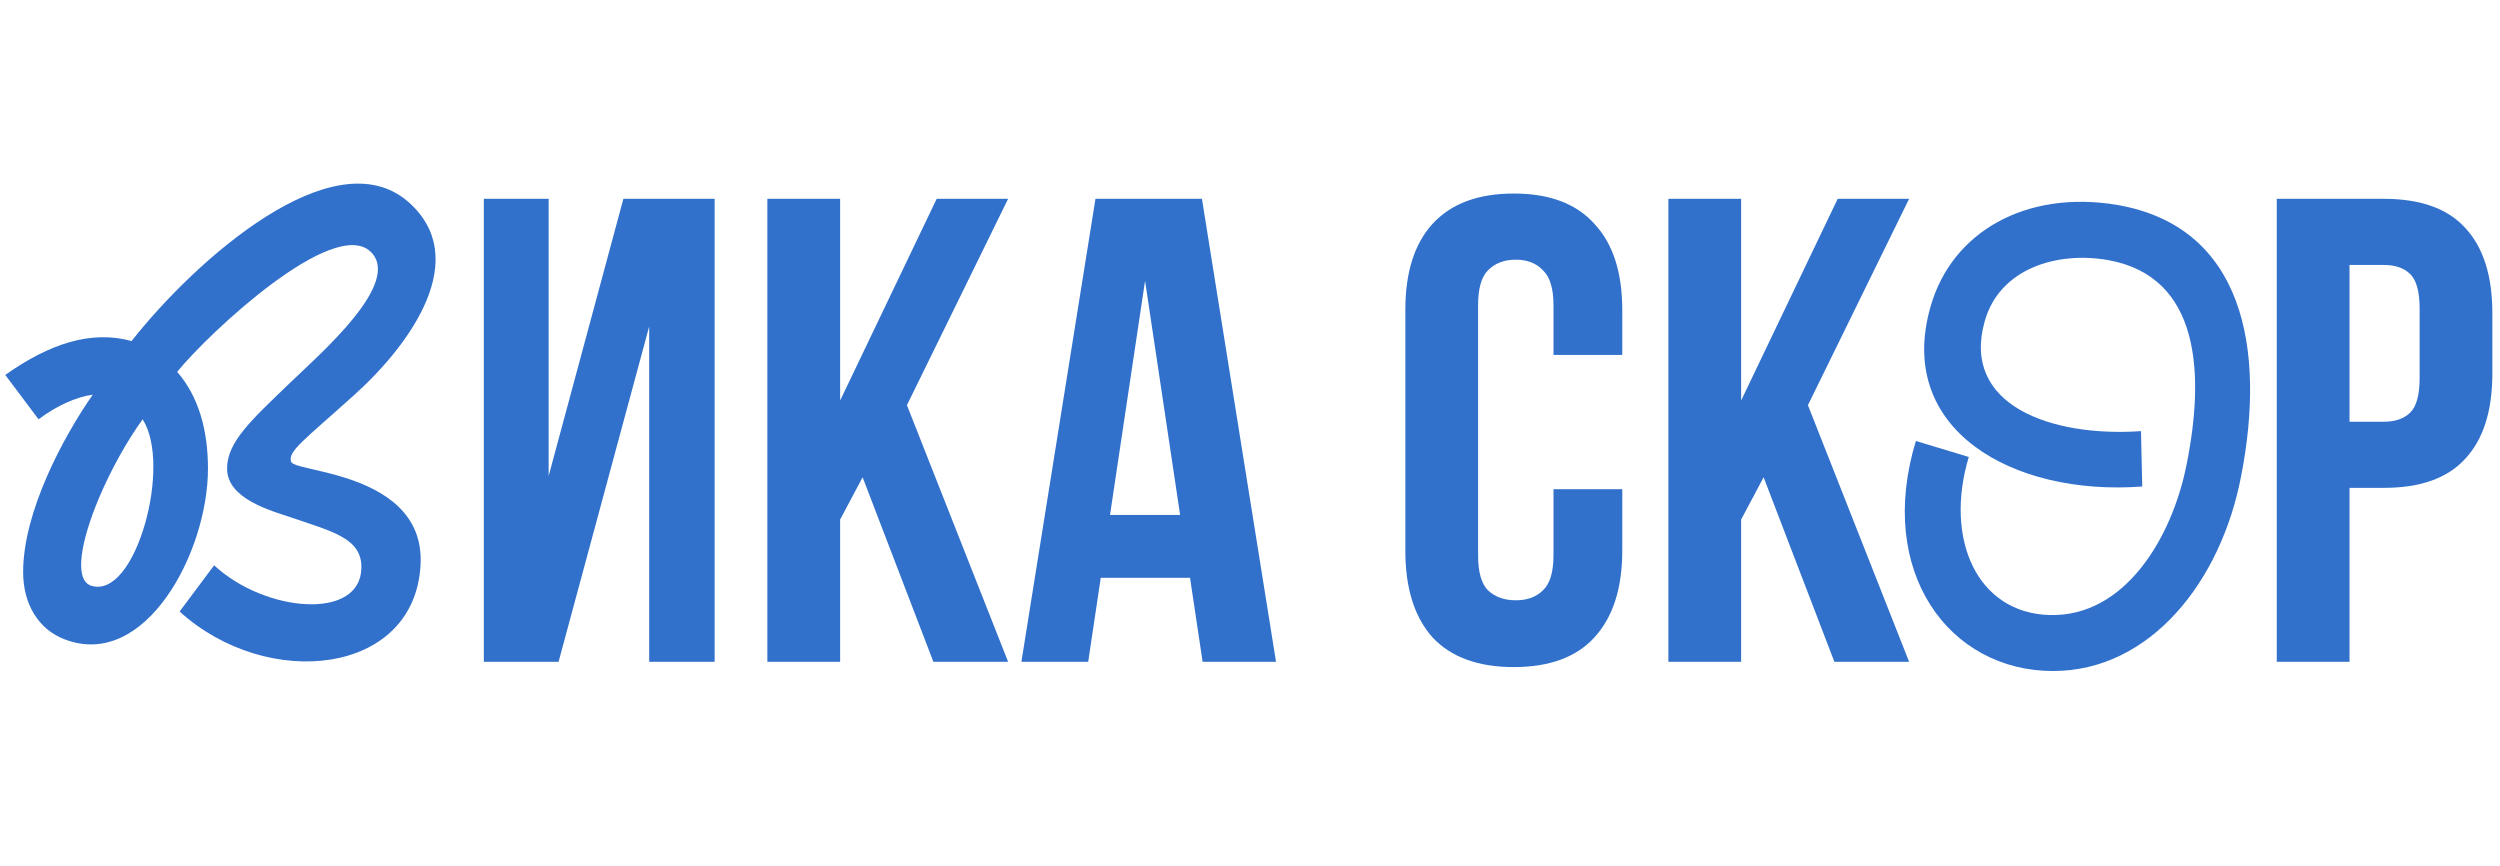
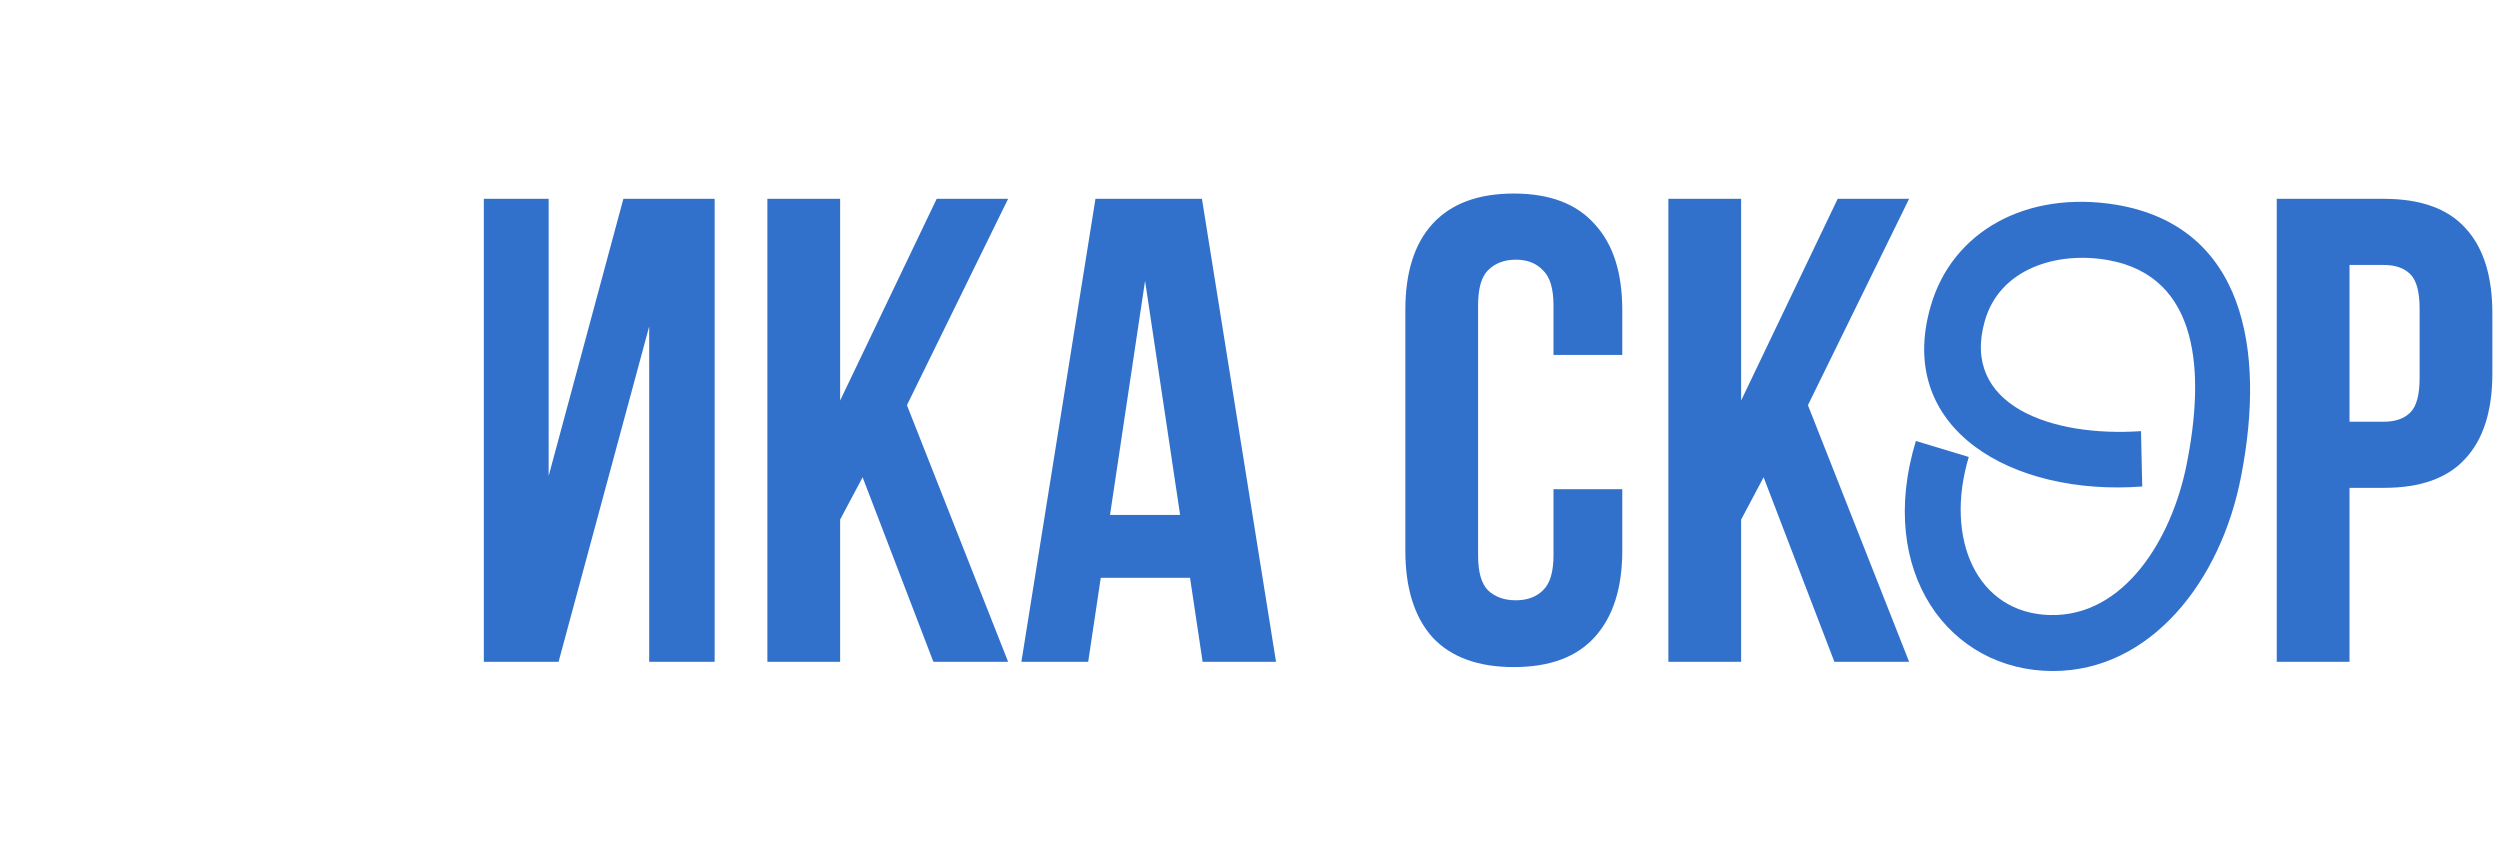
<svg xmlns="http://www.w3.org/2000/svg" width="378" height="131" viewBox="0 0 378 131" fill="none">
  <path d="M84.456 100.062H73.156V30.062H82.956V71.963L94.256 30.062H108.056V100.062H98.156V49.362L84.456 100.062ZM130.427 72.162L127.027 78.562V100.062H116.027V30.062H127.027V60.562L141.627 30.062H152.427L137.127 61.263L152.427 100.062H141.127L130.427 72.162ZM192.934 100.062H181.834L179.934 87.362H166.434L164.534 100.062H154.434L165.634 30.062H181.734L192.934 100.062ZM167.834 77.862H178.434L173.134 42.462L167.834 77.862ZM245.288 73.963V83.263C245.288 88.929 243.888 93.296 241.088 96.362C238.355 99.362 234.288 100.863 228.888 100.863C223.488 100.863 219.388 99.362 216.588 96.362C213.855 93.296 212.488 88.929 212.488 83.263V46.862C212.488 41.196 213.855 36.862 216.588 33.862C219.388 30.796 223.488 29.262 228.888 29.262C234.288 29.262 238.355 30.796 241.088 33.862C243.888 36.862 245.288 41.196 245.288 46.862V53.663H234.888V46.163C234.888 43.629 234.355 41.862 233.288 40.862C232.288 39.796 230.922 39.263 229.188 39.263C227.455 39.263 226.055 39.796 224.988 40.862C223.988 41.862 223.488 43.629 223.488 46.163V83.963C223.488 86.496 223.988 88.263 224.988 89.263C226.055 90.263 227.455 90.763 229.188 90.763C230.922 90.763 232.288 90.263 233.288 89.263C234.355 88.263 234.888 86.496 234.888 83.963V73.963H245.288ZM266.658 72.162L263.258 78.562V100.062H252.258V30.062H263.258V60.562L277.858 30.062H288.658L273.358 61.263L288.658 100.062H277.358L266.658 72.162ZM360.446 30.062C365.979 30.062 370.079 31.529 372.746 34.462C375.479 37.396 376.846 41.696 376.846 47.362V56.462C376.846 62.129 375.479 66.429 372.746 69.362C370.079 72.296 365.979 73.763 360.446 73.763H355.246V100.062H344.246V30.062H360.446ZM355.246 40.062V63.763H360.446C362.179 63.763 363.513 63.296 364.446 62.362C365.379 61.429 365.846 59.696 365.846 57.163V46.663C365.846 44.129 365.379 42.396 364.446 41.462C363.513 40.529 362.179 40.062 360.446 40.062H355.246Z" fill="#3171CC" />
-   <path d="M9.739 96.653C5.827 95.162 3.498 91.343 3.498 86.499C3.498 77.369 9.553 66.097 14.024 59.67C11.509 60.042 8.715 61.253 5.827 63.396L0.796 56.689C7.504 51.938 13.838 49.888 19.893 51.565C29.581 39.269 50.449 20.73 61.72 30.512C71.409 38.989 62.186 51.938 53.616 59.67C45.977 66.563 43.462 68.24 44.021 69.824C44.3 70.569 48.213 70.942 52.498 72.339C57.901 74.109 64.049 77.556 63.584 85.474C62.652 102.149 40.388 104.478 27.159 92.461L32.376 85.474C40.108 92.647 54.547 93.858 54.641 85.847C54.734 81.375 50.169 80.35 44.207 78.301C40.853 77.183 34.333 75.413 34.333 70.848C34.333 66.749 38.152 63.396 43.834 57.9C48.492 53.428 60.882 42.715 56.038 38.057C50.449 32.748 31.724 50.168 26.787 56.223C29.954 59.856 31.445 64.886 31.445 70.848C31.445 83.518 21.943 101.404 9.739 96.653ZM13.745 88.548C17.192 89.666 20.266 85.008 21.943 79.139C23.526 73.55 23.806 66.936 21.57 63.396C19.148 66.749 16.726 71.128 14.956 75.32C12.255 81.748 11.137 87.617 13.745 88.548Z" fill="#3171CC" />
  <path d="M310.421 101.458C294.704 101.458 283.637 86.484 289.682 66.675L297.68 69.094C293.96 81.463 298.889 92.716 309.956 92.995C321.209 93.273 328.37 81.463 330.602 70.302C333.392 56.446 332.648 41.844 318.791 39.334C310.979 37.938 302.33 40.636 300.098 48.541C296.471 61.282 310.142 66.118 323.72 65.188L323.906 73.558C304.283 75.046 286.52 64.909 291.914 46.309C295.169 34.962 306.422 28.732 320 30.963C339.251 34.218 342.599 52.725 338.879 71.883C335.81 88.066 325.022 101.458 310.421 101.458Z" fill="#3171CC" />
</svg>